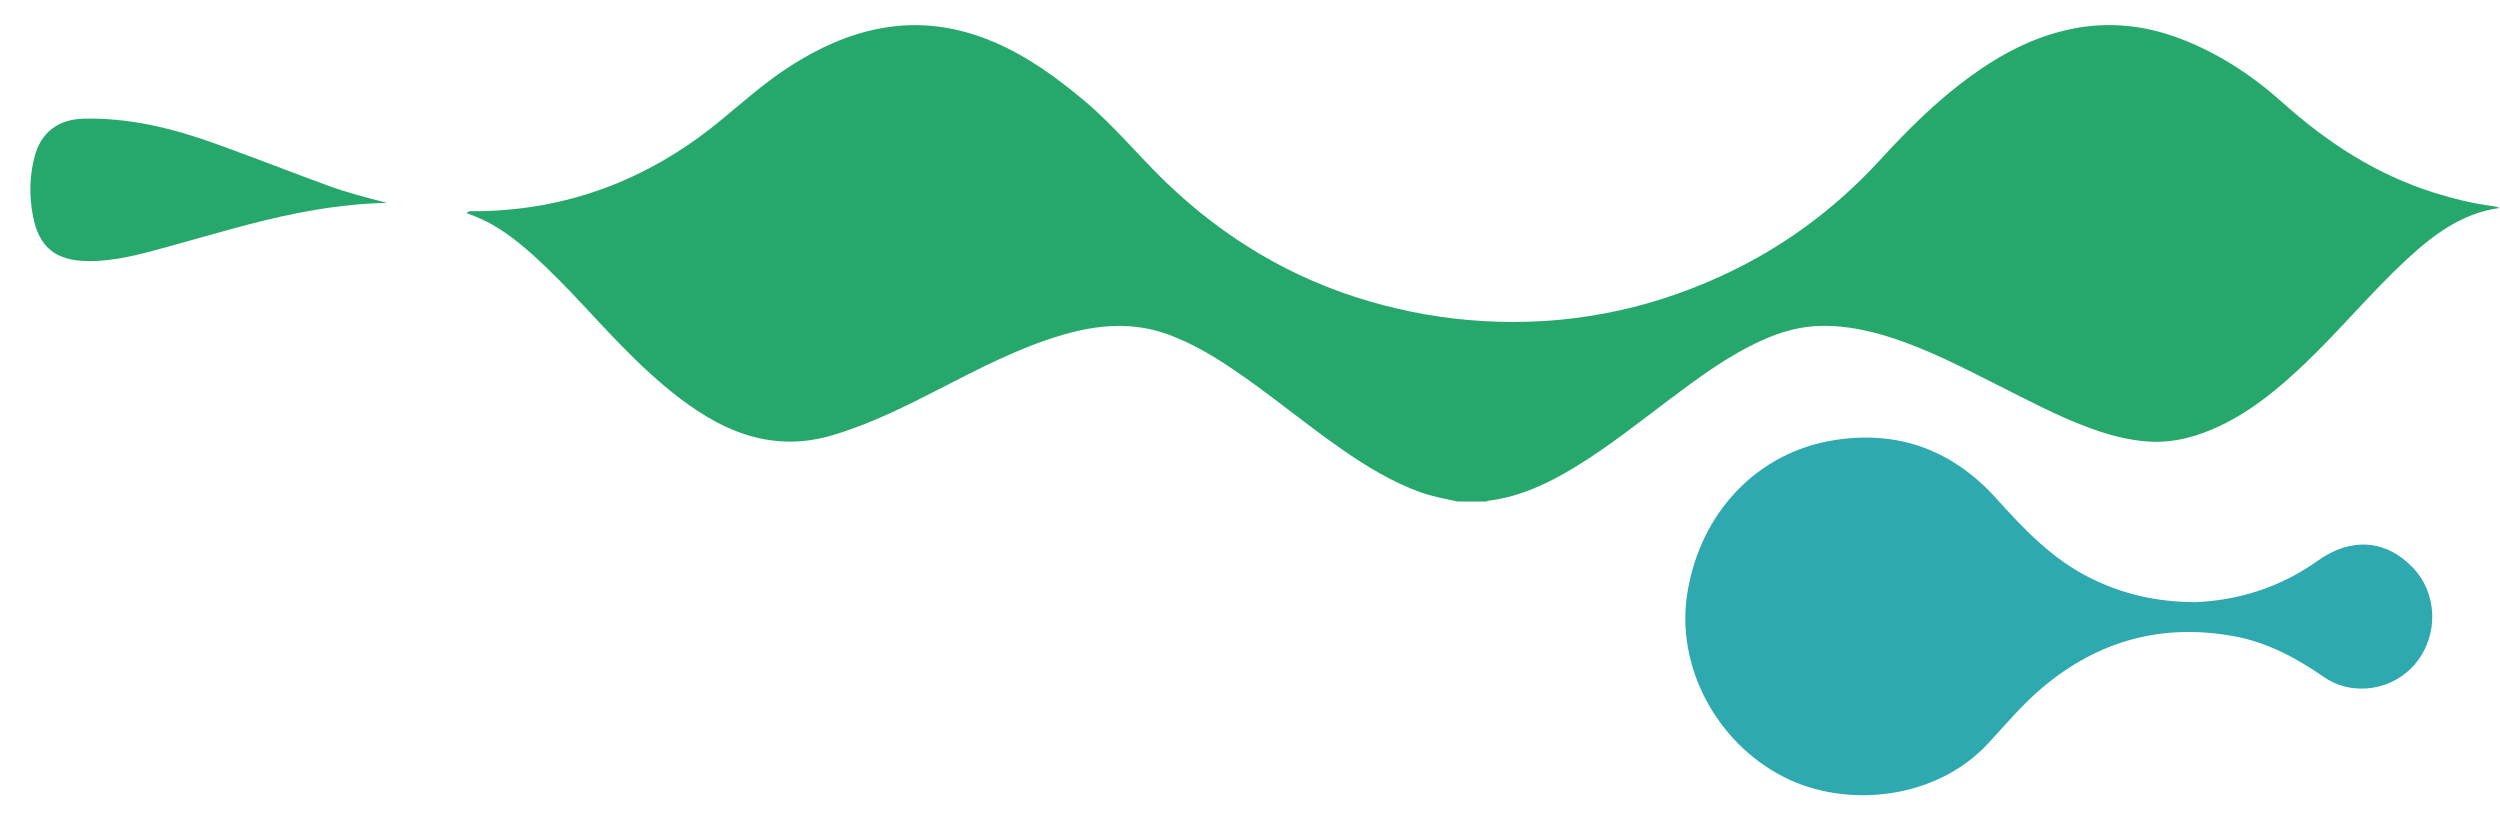
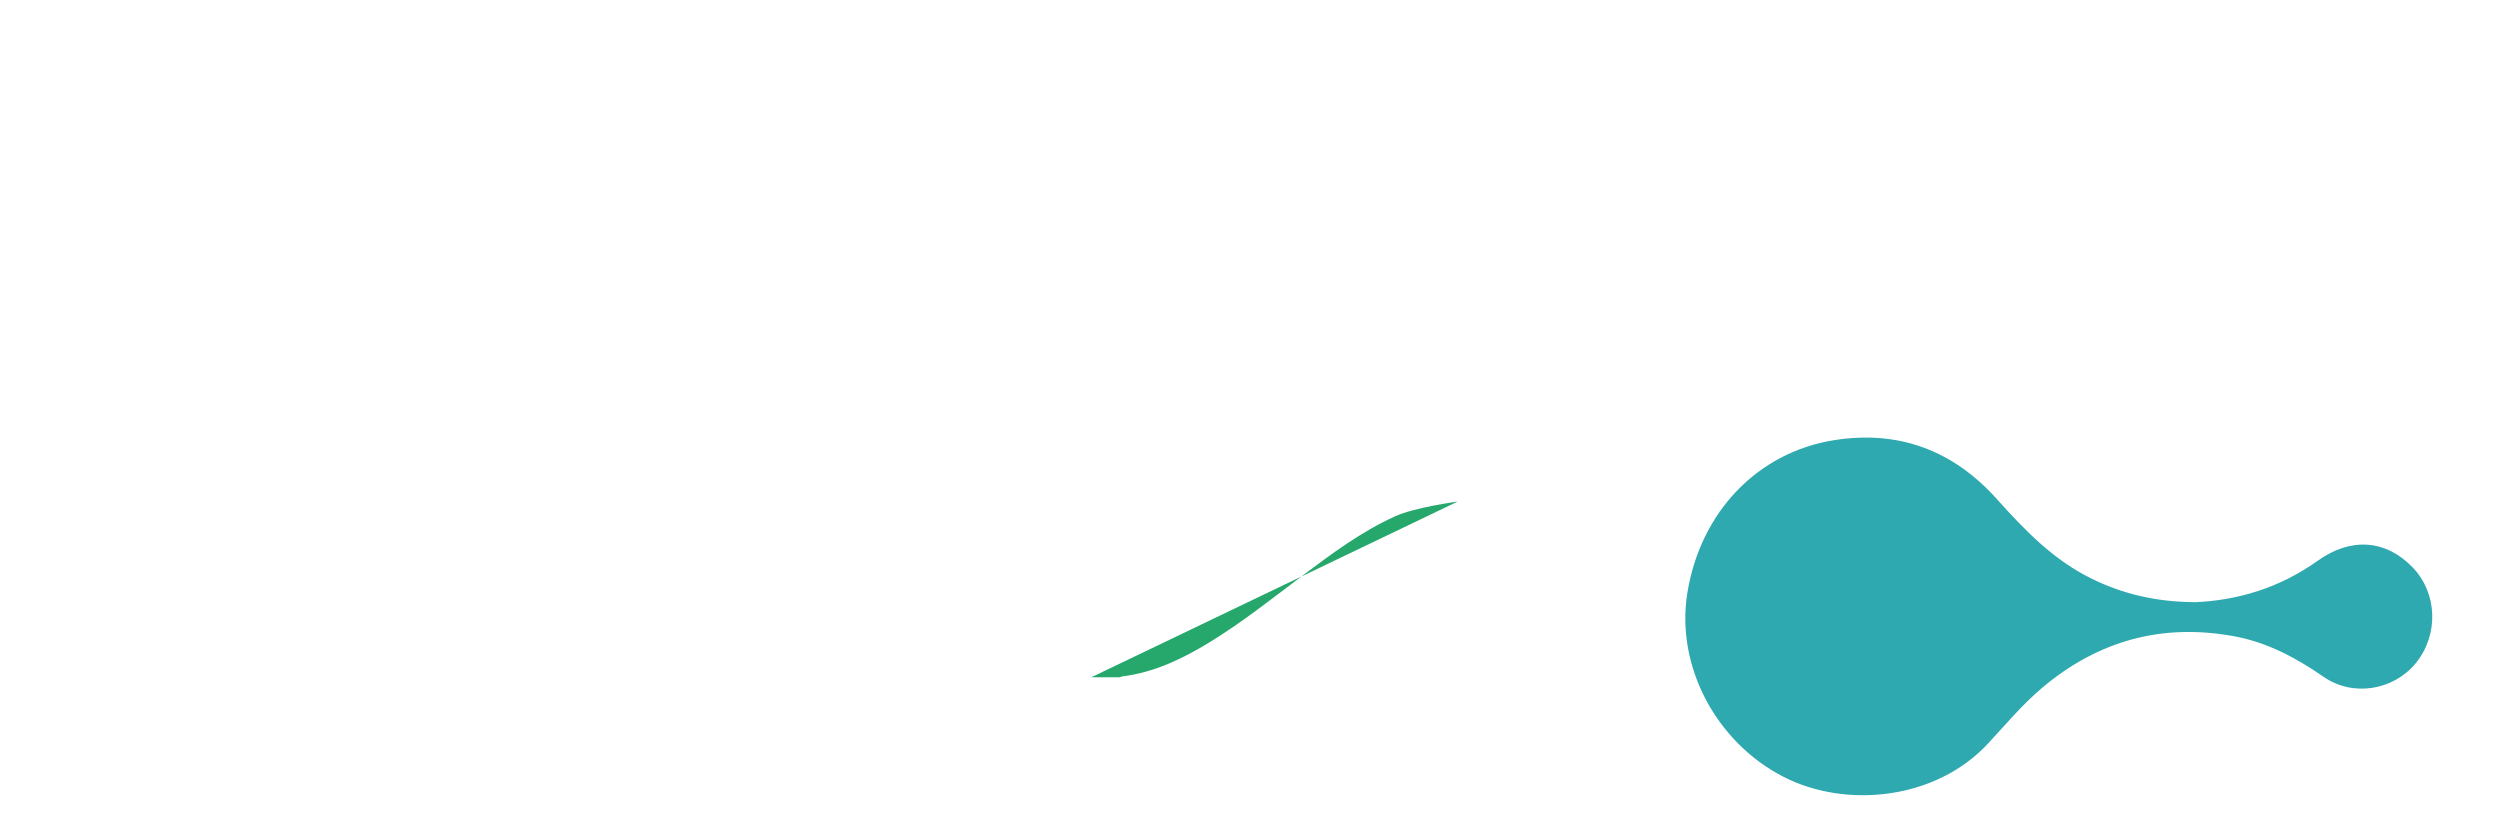
<svg xmlns="http://www.w3.org/2000/svg" id="Layer_1" viewBox="0 0 480 161">
  <defs>
    <style>
      .cls-1 {
        fill: #26a86c;
      }

      .cls-2 {
        fill: #2ea9b0;
      }
    </style>
  </defs>
-   <path class="cls-1" d="M279.87,96.3c-2.45-.55-4.93-.97-7.3-1.84-5.34-1.96-10.14-4.88-14.78-8.09-7.39-5.12-14.25-10.95-21.74-15.93-3.7-2.46-7.54-4.67-11.73-6.21-6.76-2.48-13.51-1.92-20.25.05-8.22,2.4-15.78,6.34-23.35,10.22-6.79,3.49-13.6,6.91-20.97,9.09-7.91,2.34-15.33,1.17-22.45-2.69-4.77-2.59-8.94-5.97-12.94-9.62-6.93-6.34-12.88-13.64-19.66-20.12-3.15-3.01-6.42-5.88-10.23-8.06-1.52-.87-3.14-1.54-4.88-2.19.48-.51.98-.35,1.41-.35,17.69-.07,33.28-5.97,46.91-17.07,4.61-3.75,9.01-7.77,14.06-10.95,5.32-3.36,10.94-5.96,17.17-7.11,7.46-1.38,14.63-.34,21.57,2.59,6.47,2.73,12.08,6.8,17.43,11.28,5.72,4.79,10.41,10.58,15.75,15.72,11.16,10.73,24.09,18.48,39.01,22.83,7.08,2.06,14.29,3.35,21.67,3.79,16,.95,31.25-1.93,45.81-8.6,11.68-5.34,21.83-12.79,30.49-22.22,5.41-5.9,11.04-11.52,17.54-16.23,6.05-4.38,12.56-7.77,19.99-9.16,6.95-1.3,13.68-.49,20.25,2.01,7.34,2.79,13.81,7.07,19.61,12.26,8.59,7.7,18.04,13.84,29.12,17.31,3.7,1.16,7.46,2.08,11.32,2.58.42.05.83.17,1.25.34-7.3.99-12.78,5.17-17.94,9.95-6.86,6.36-12.81,13.6-19.58,20.03-4.82,4.58-9.9,8.83-15.95,11.74-4.41,2.12-9.04,3.46-14,3.13-4.14-.28-8.1-1.4-11.96-2.87-5.8-2.2-11.27-5.11-16.81-7.89-6.75-3.39-13.44-6.91-20.67-9.22-4.17-1.33-8.42-2.24-12.82-2.24s-8.22,1.1-12.04,2.84c-6.45,2.94-12.1,7.13-17.72,11.36-5.9,4.44-11.69,9.05-18.01,12.9-5.16,3.14-10.54,5.71-16.62,6.47-.15.02-.3.11-.44.17h-5.52Z" />
-   <path class="cls-1" d="M74.27,38.95c-5.77.12-11.46.85-17.11,1.96-8.56,1.68-16.88,4.27-25.28,6.56-4.93,1.35-9.86,2.72-15.05,2.66-6.1-.07-9.36-2.63-10.5-8.64-.72-3.75-.68-7.54.27-11.27,1.21-4.77,4.53-7.31,9.44-7.43,8.78-.22,17.12,1.85,25.28,4.78,7.25,2.61,14.43,5.43,21.67,8.08,3.67,1.35,7.47,2.3,11.29,3.3h-.01Z" />
+   <path class="cls-1" d="M279.87,96.3s-8.22,1.1-12.04,2.84c-6.45,2.94-12.1,7.13-17.72,11.36-5.9,4.44-11.69,9.05-18.01,12.9-5.16,3.14-10.54,5.71-16.62,6.47-.15.02-.3.11-.44.17h-5.52Z" />
  <path class="cls-2" d="M421.24,115.63c8.33-.32,16.44-2.74,23.75-7.96,6.46-4.62,13.13-4.01,18.22,1.25,4.81,4.97,5.07,12.98.6,18.43-4.25,5.18-12.02,6.51-17.65,2.62-5.27-3.65-10.79-6.61-17.11-7.79-13.85-2.57-26.16.77-36.96,9.88-3.81,3.22-7,7.04-10.36,10.67-10.05,10.85-27.29,12.57-39.28,6.43-13-6.65-20.69-21.3-18.5-35.18,2.47-15.62,13.47-27.15,28.28-29.48,12.42-1.95,22.83,2.03,31.16,11.32,5.36,5.98,10.86,11.69,18.19,15.28,6.04,2.97,12.41,4.45,19.64,4.51h0Z" />
</svg>